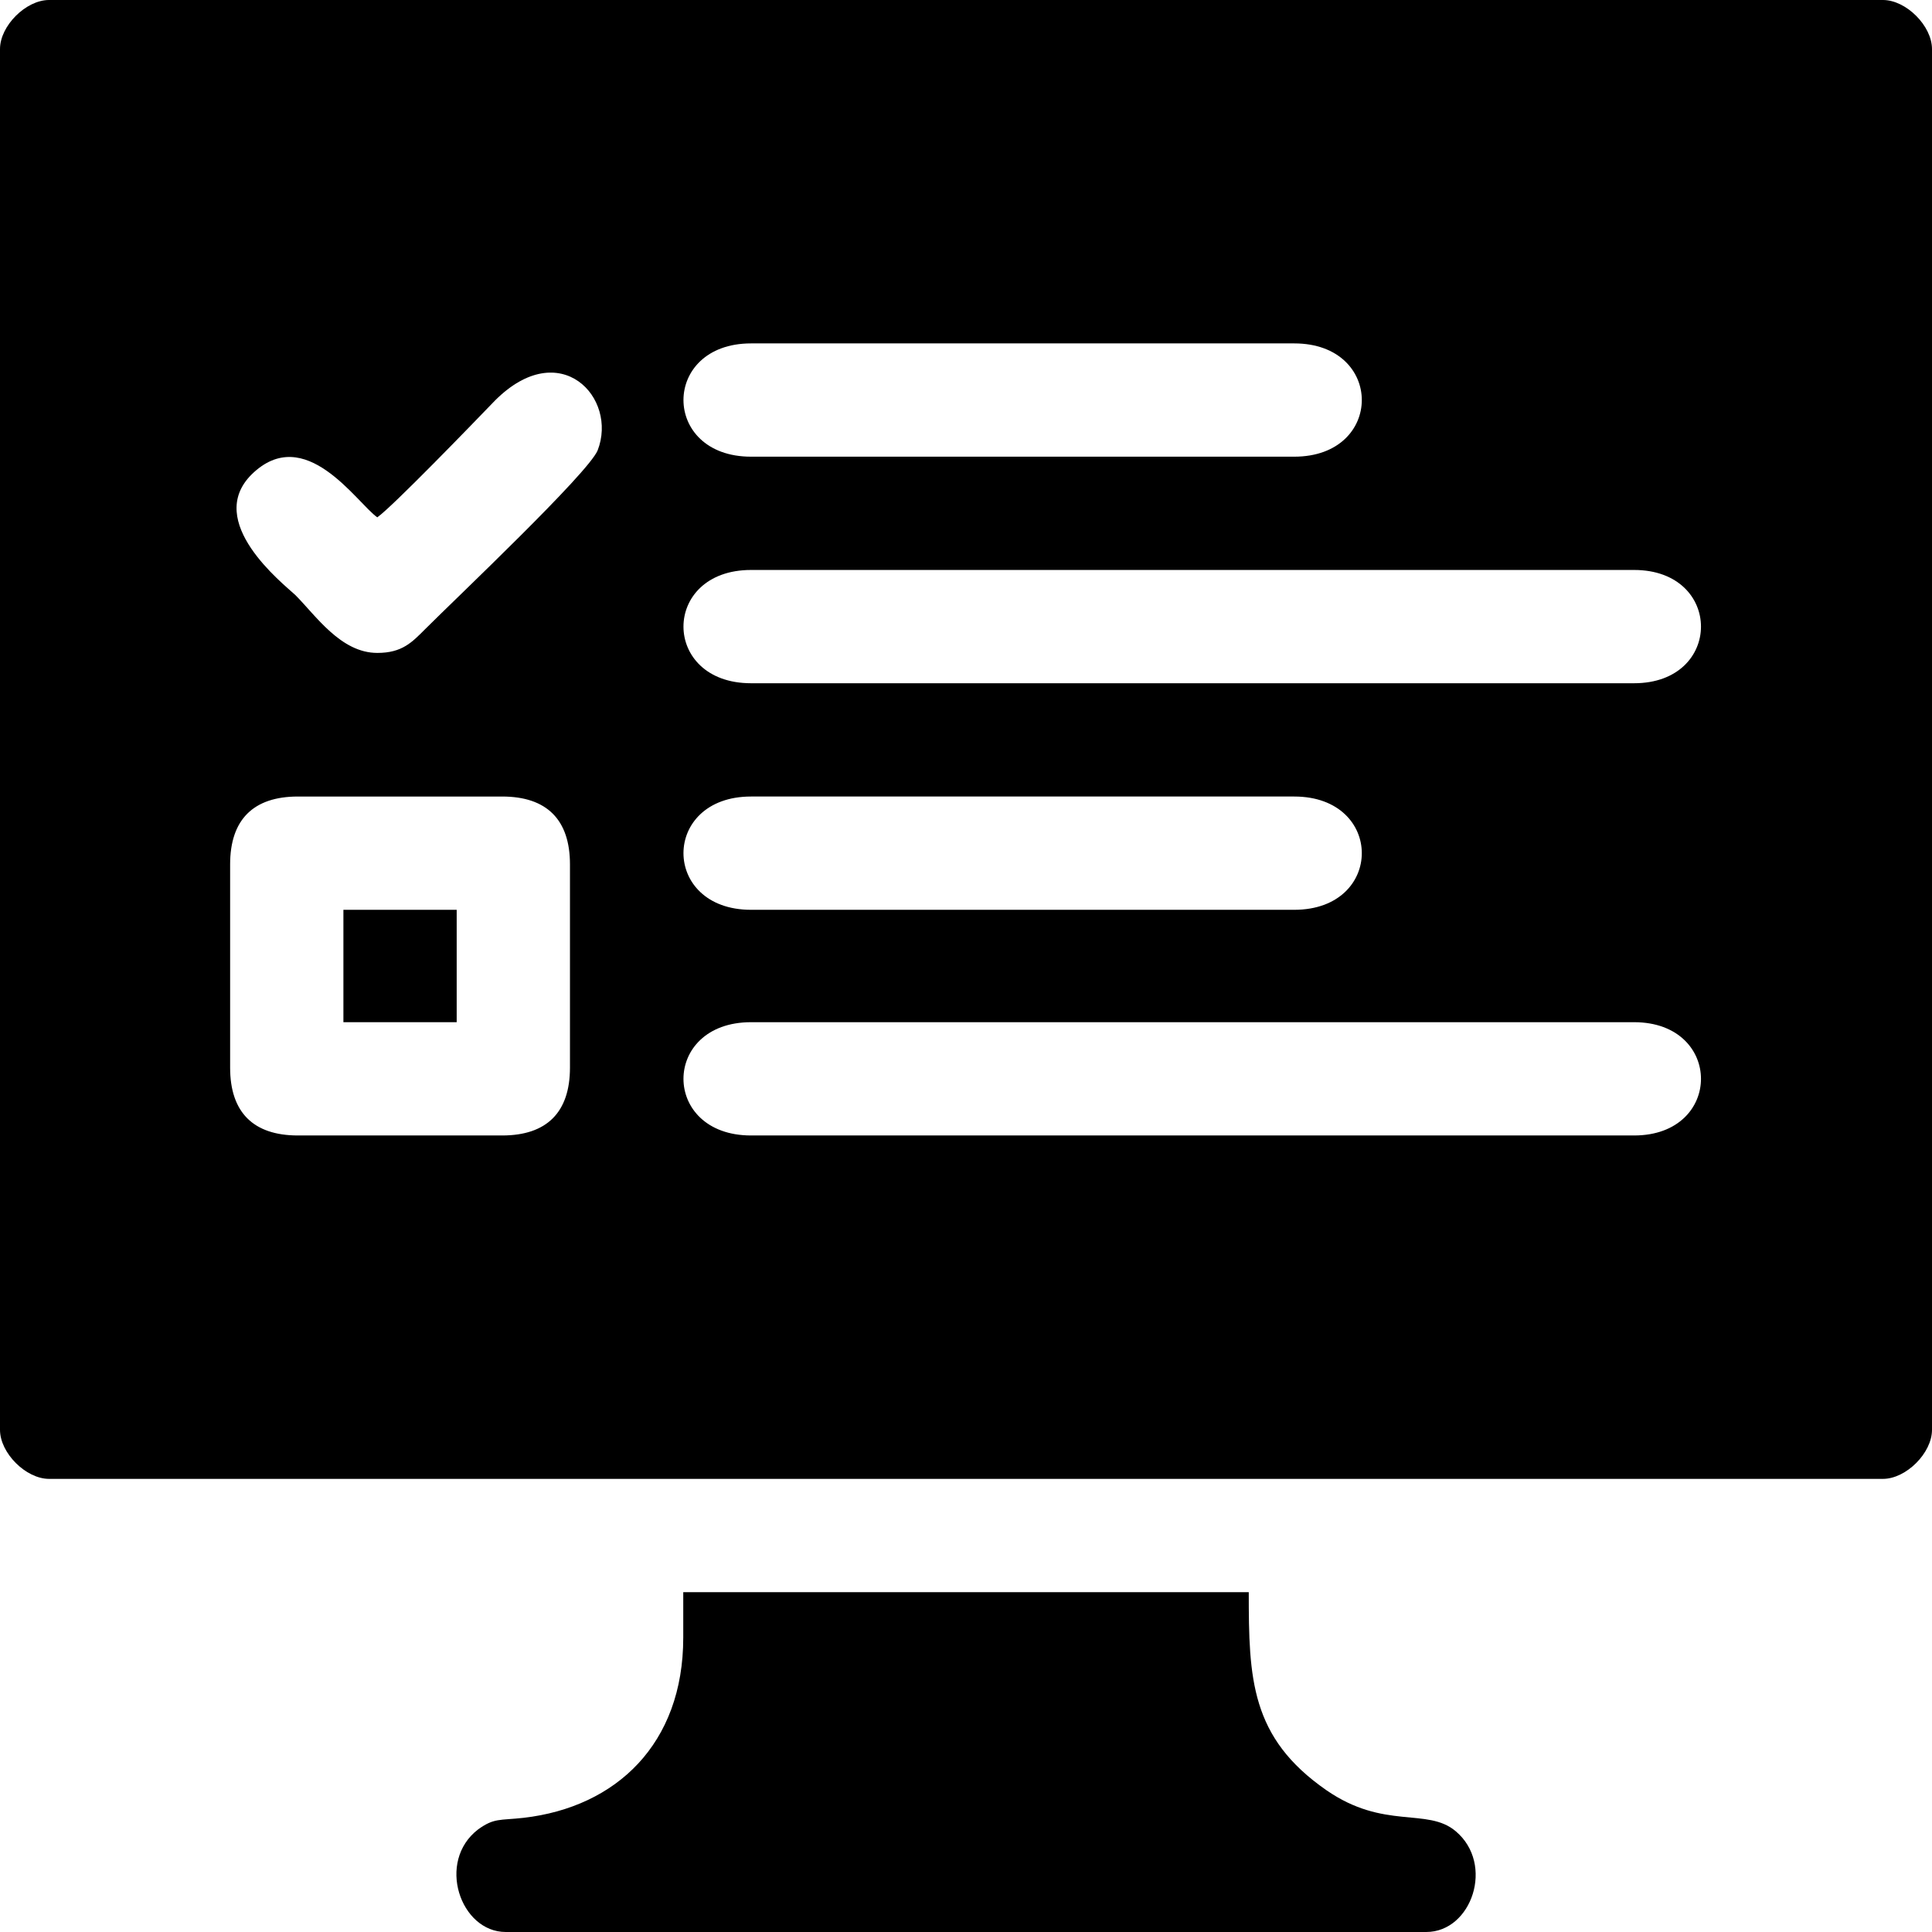
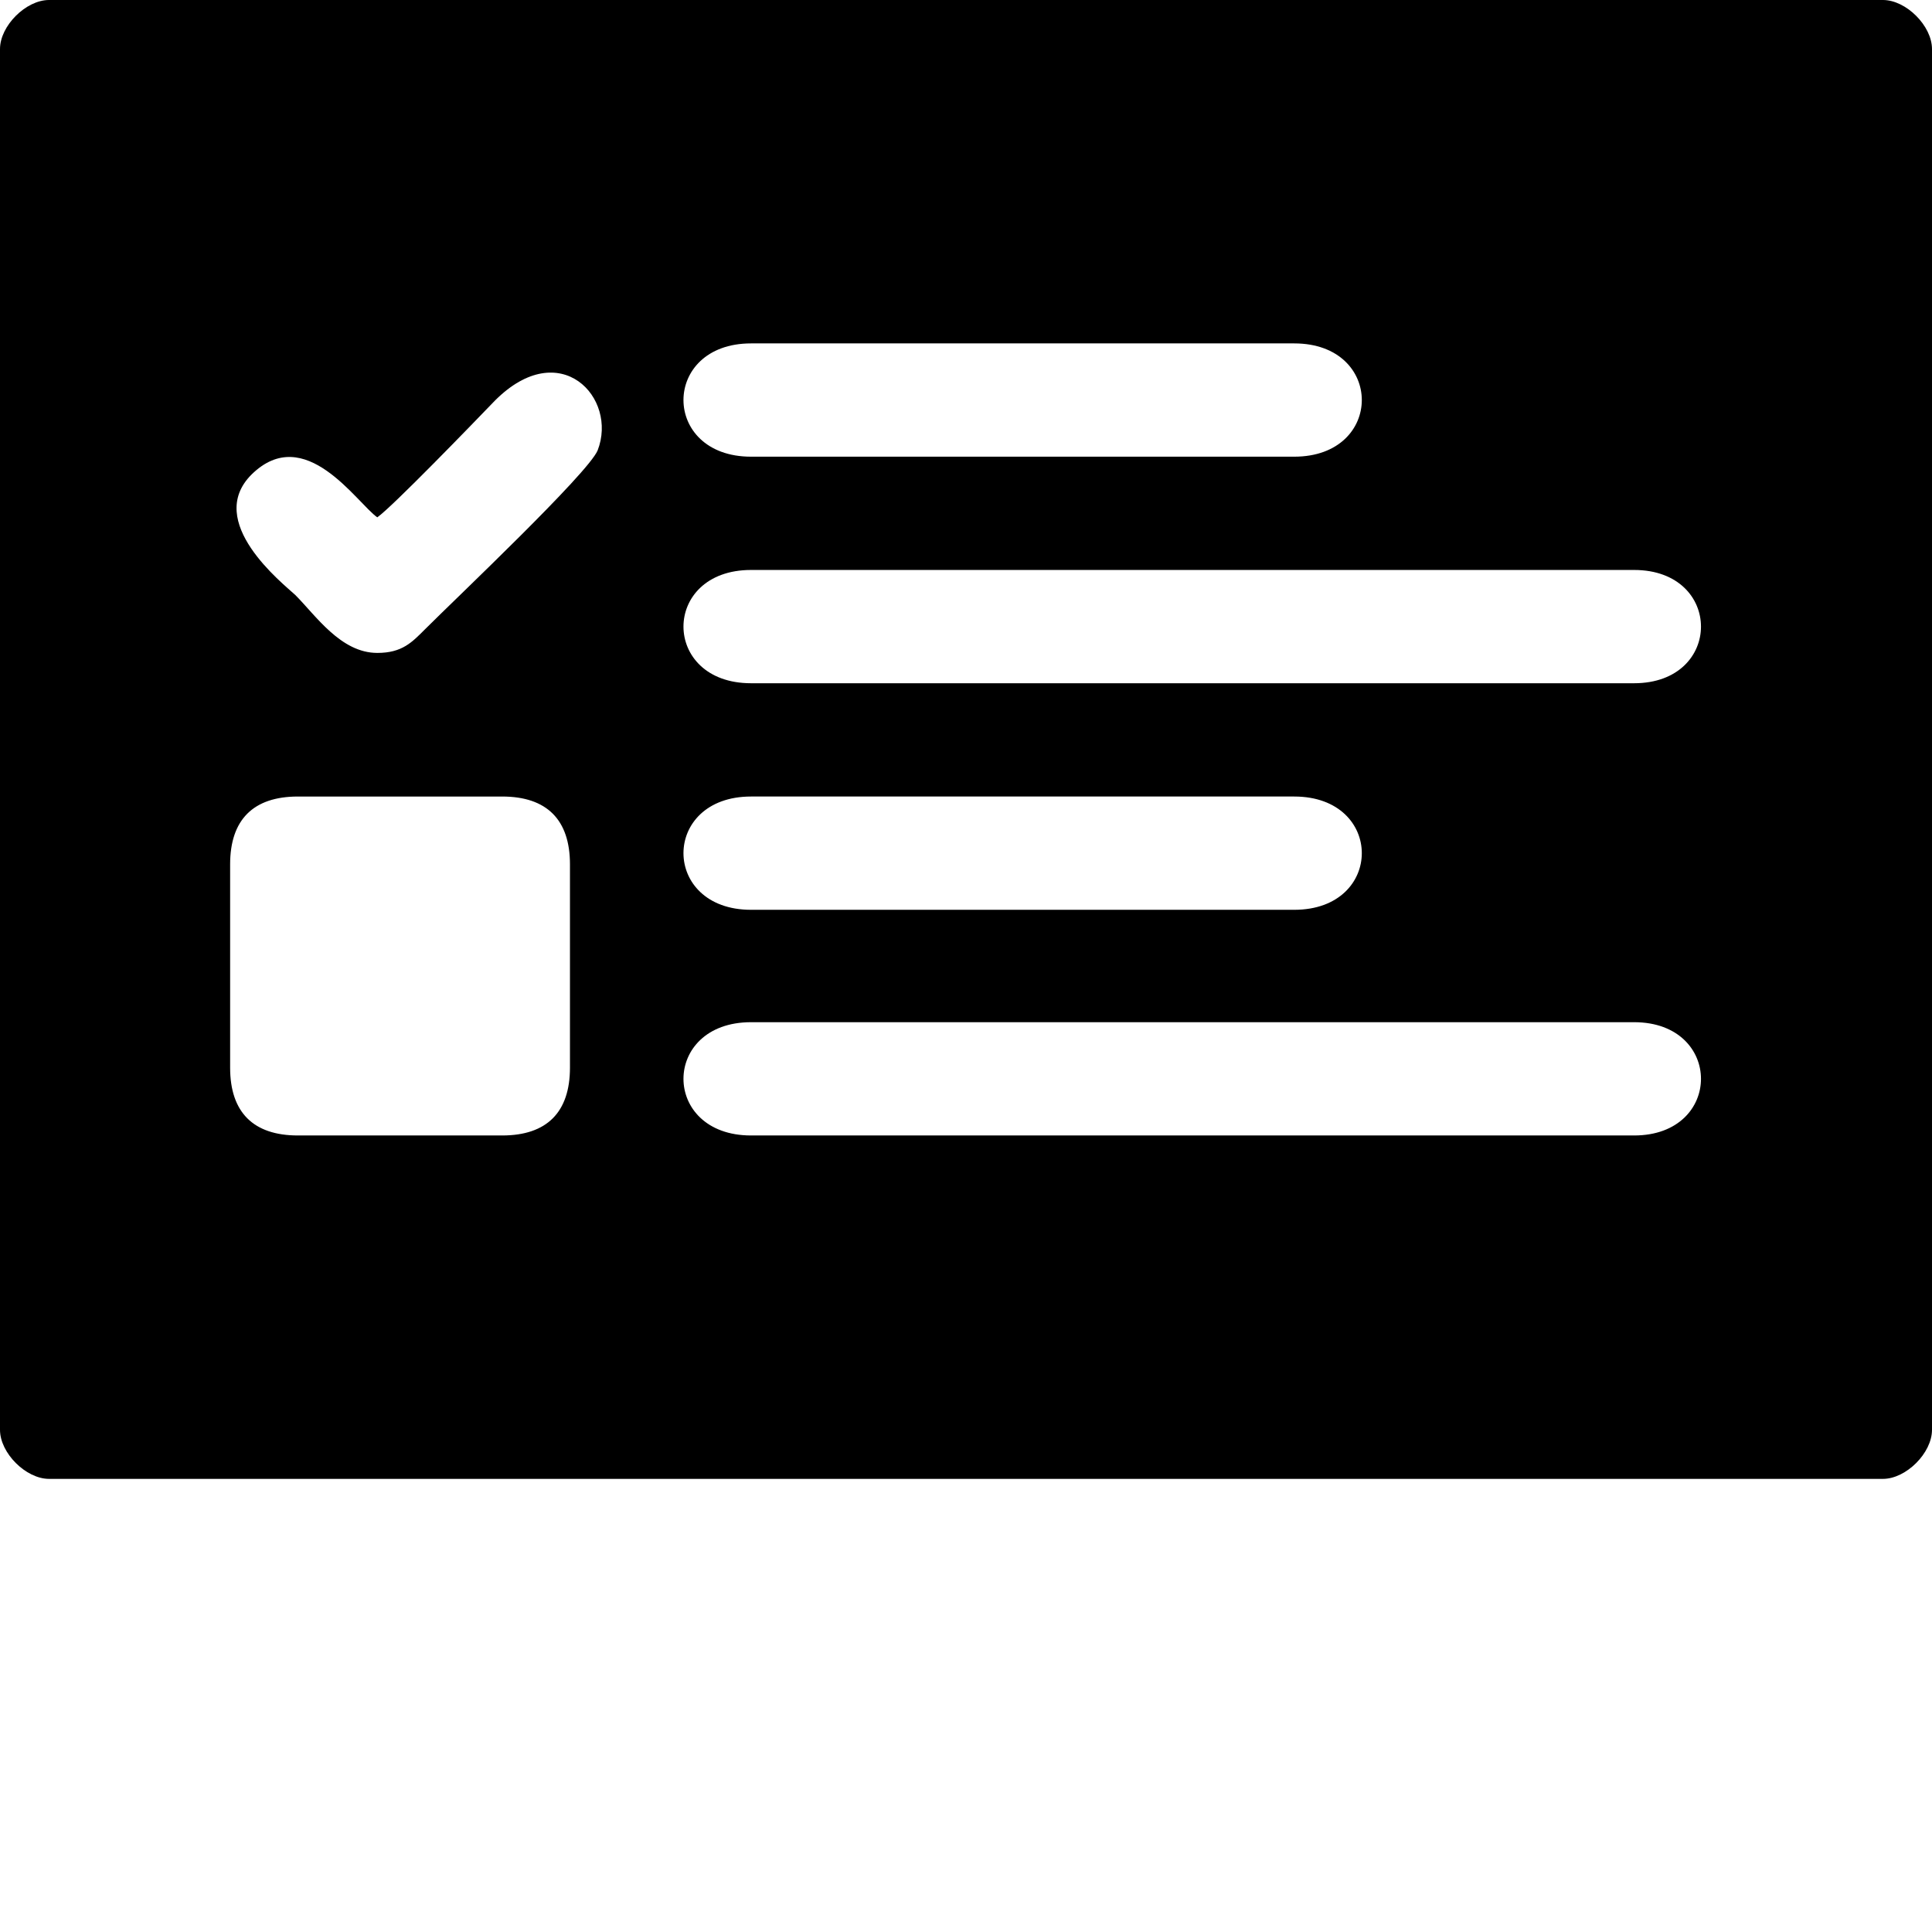
<svg xmlns="http://www.w3.org/2000/svg" xml:space="preserve" width="2.166in" height="2.166in" version="1.1" style="shape-rendering:geometricPrecision; text-rendering:geometricPrecision; image-rendering:optimizeQuality; fill-rule:evenodd; clip-rule:evenodd" viewBox="0 0 2166 2166">
  <defs>
    <style type="text/css">
   
    .fil0 {fill:black}
   
  </style>
  </defs>
  <g id="Layer_x0020_1">
    <g id="_2799959127248">
      <path class="fil0" d="M842 1146l990 0c100,0 100,127 0,127l-990 0c-101,0 -101,-127 0,-127zm-584 51l0 -228c0,-50 26,-76 76,-76l229 0c50,0 76,26 76,76l0 228c0,50 -26,76 -76,76l-229 0c-50,0 -76,-26 -76,-76zm584 -304l609 0c101,0 101,127 0,127l-609 0c-101,0 -101,-127 0,-127zm0 -254l990 0c100,0 100,127 0,127l-990 0c-101,0 -101,-127 0,-127zm-419 93c-41,0 -69,-42 -92,-65 -14,-13 -102,-82 -49,-135 60,-59 118,32 141,48 17,-12 106,-104 132,-131 73,-73 138,-3 115,56 -11,26 -158,165 -193,200 -15,15 -26,27 -54,27zm419 -347l609 0c101,0 101,127 0,127l-609 0c-101,0 -101,-127 0,-127zm-842 -330l0 1548c0,26 29,55 55,55l2056 0c26,0 55,-29 55,-55l0 -1548c0,-26 -29,-55 -55,-55l-2056 0c-26,0 -55,29 -55,55z" />
-       <path class="fil0" d="M766 1836c0,119 -75,190 -179,202 -27,3 -33,0 -51,13 -47,36 -20,115 31,115l1032 0c51,0 77,-76 33,-113 -32,-27 -80,-1 -145,-46 -85,-59 -87,-125 -87,-222l-634 0 0 51z" />
-       <polygon class="fil0" points="385,1146 512,1146 512,1020 385,1020 " />
    </g>
  </g>
</svg>